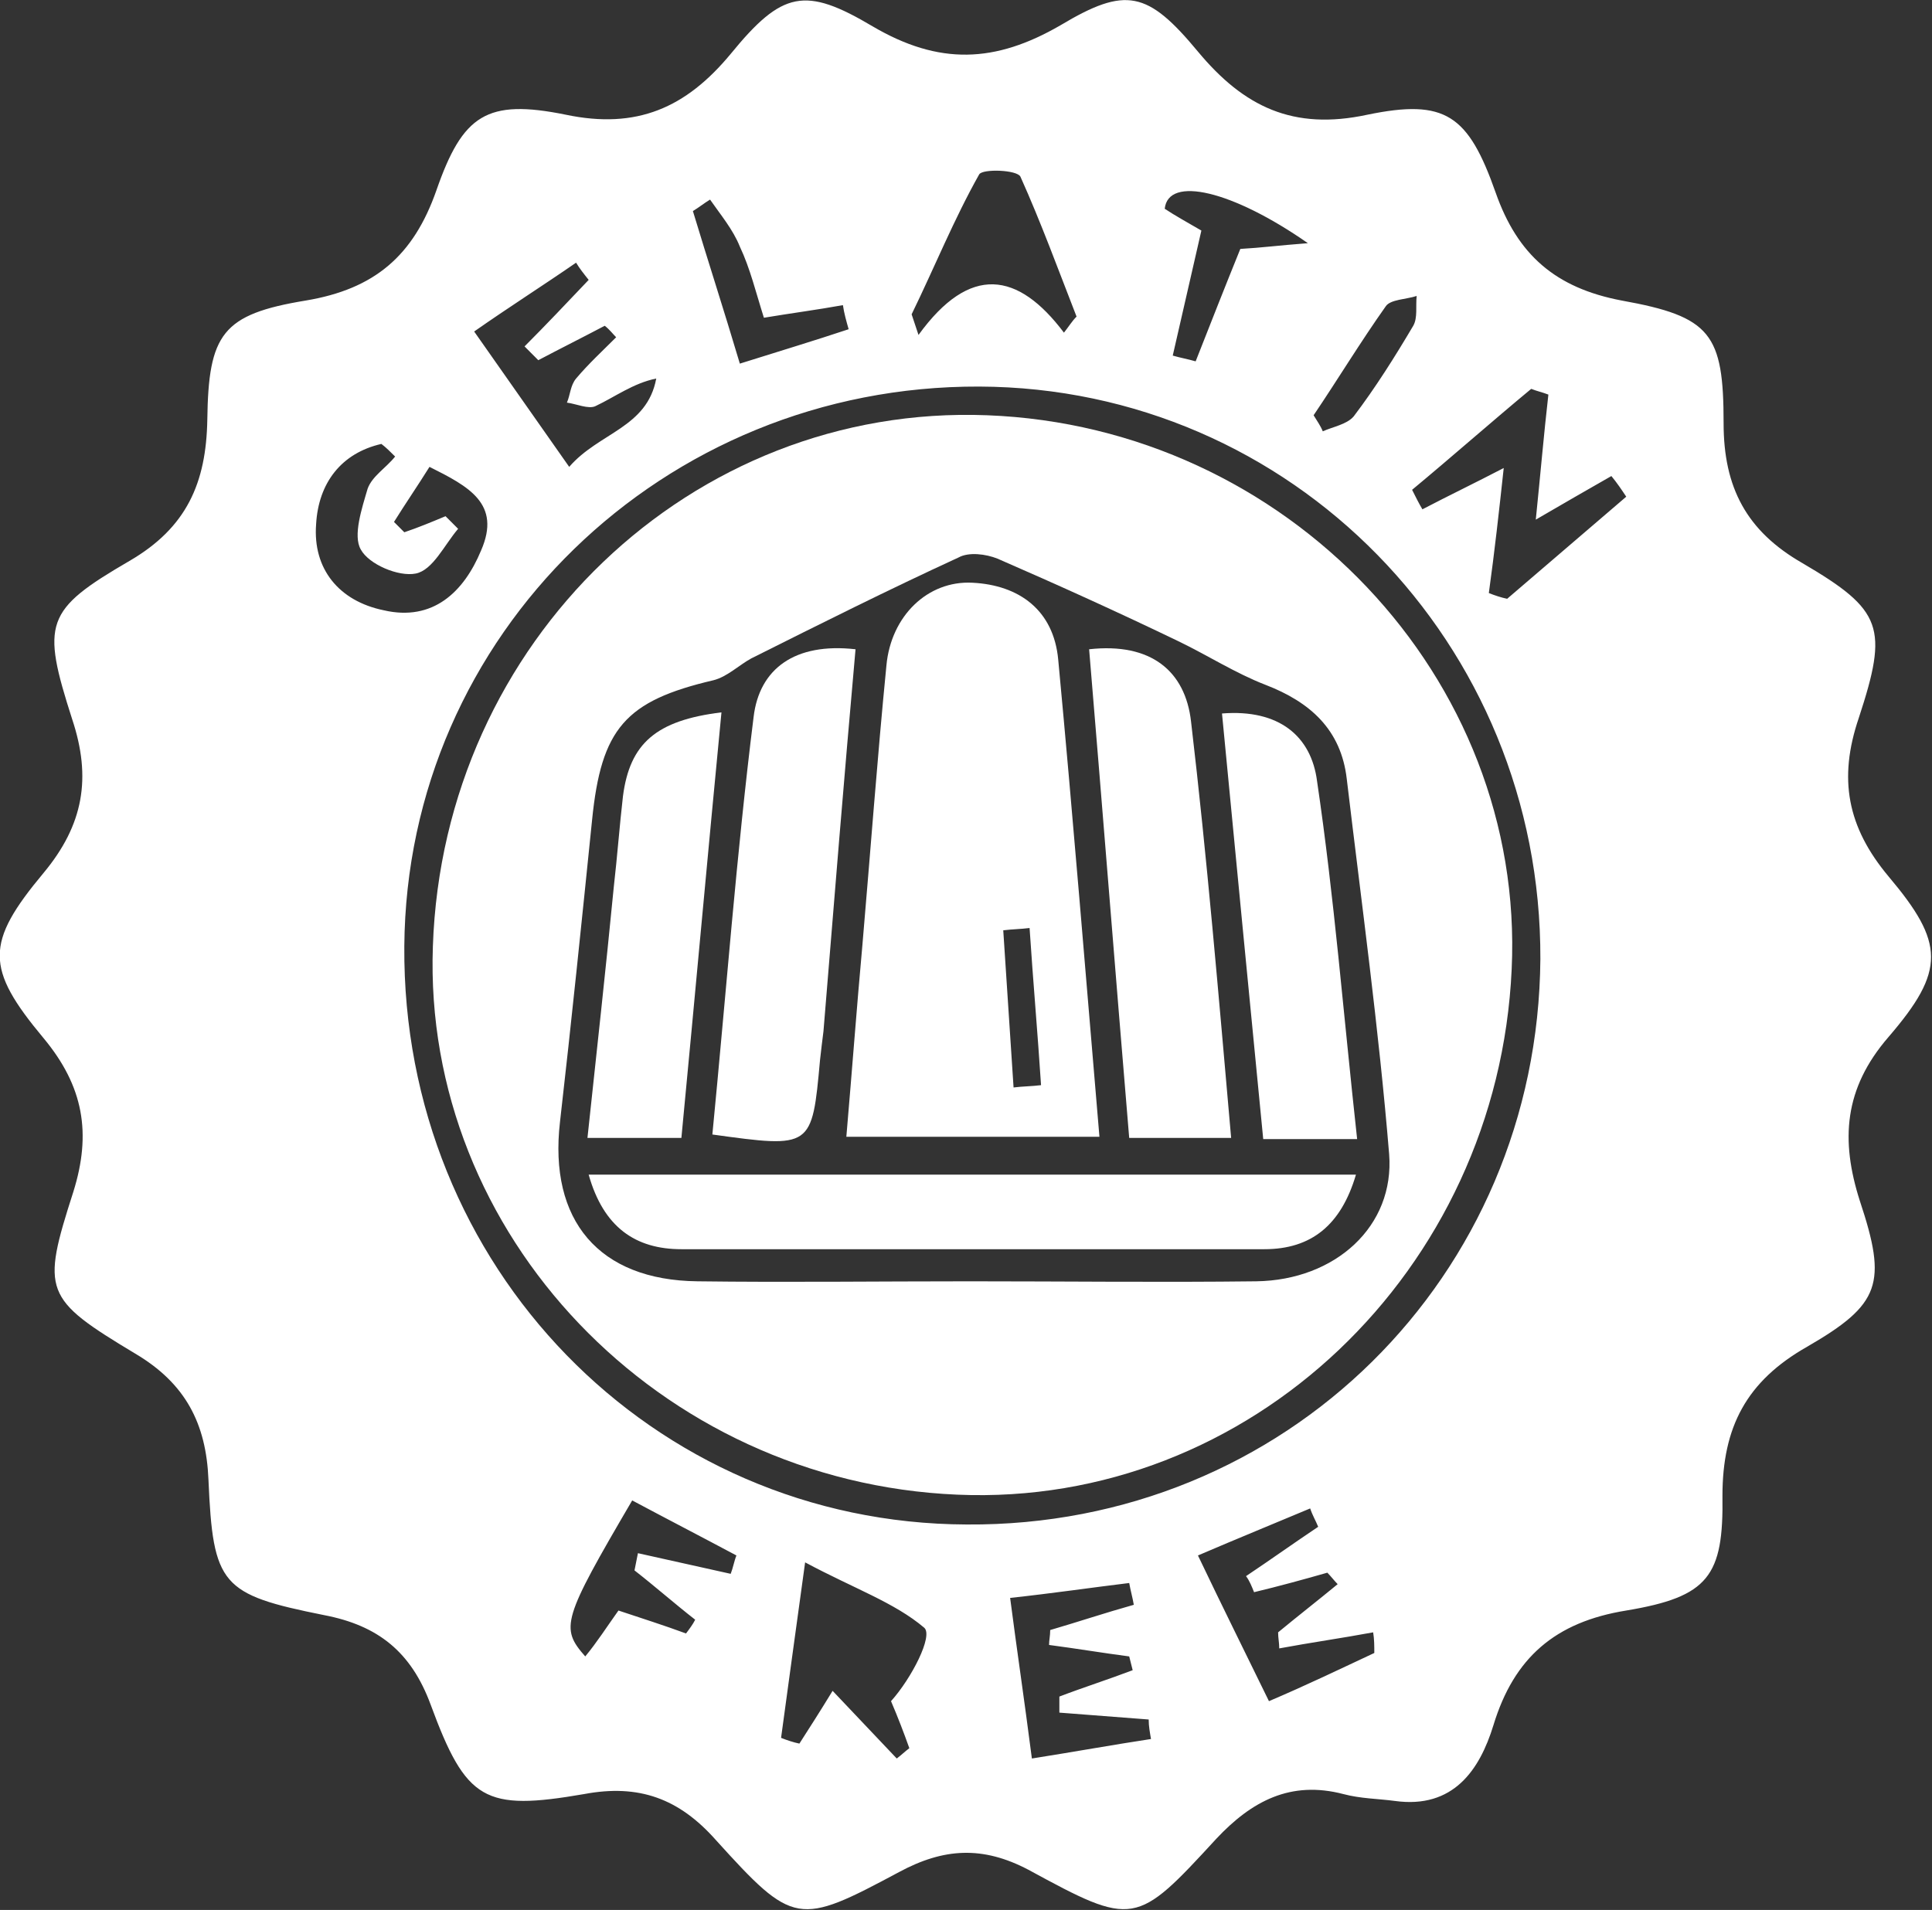
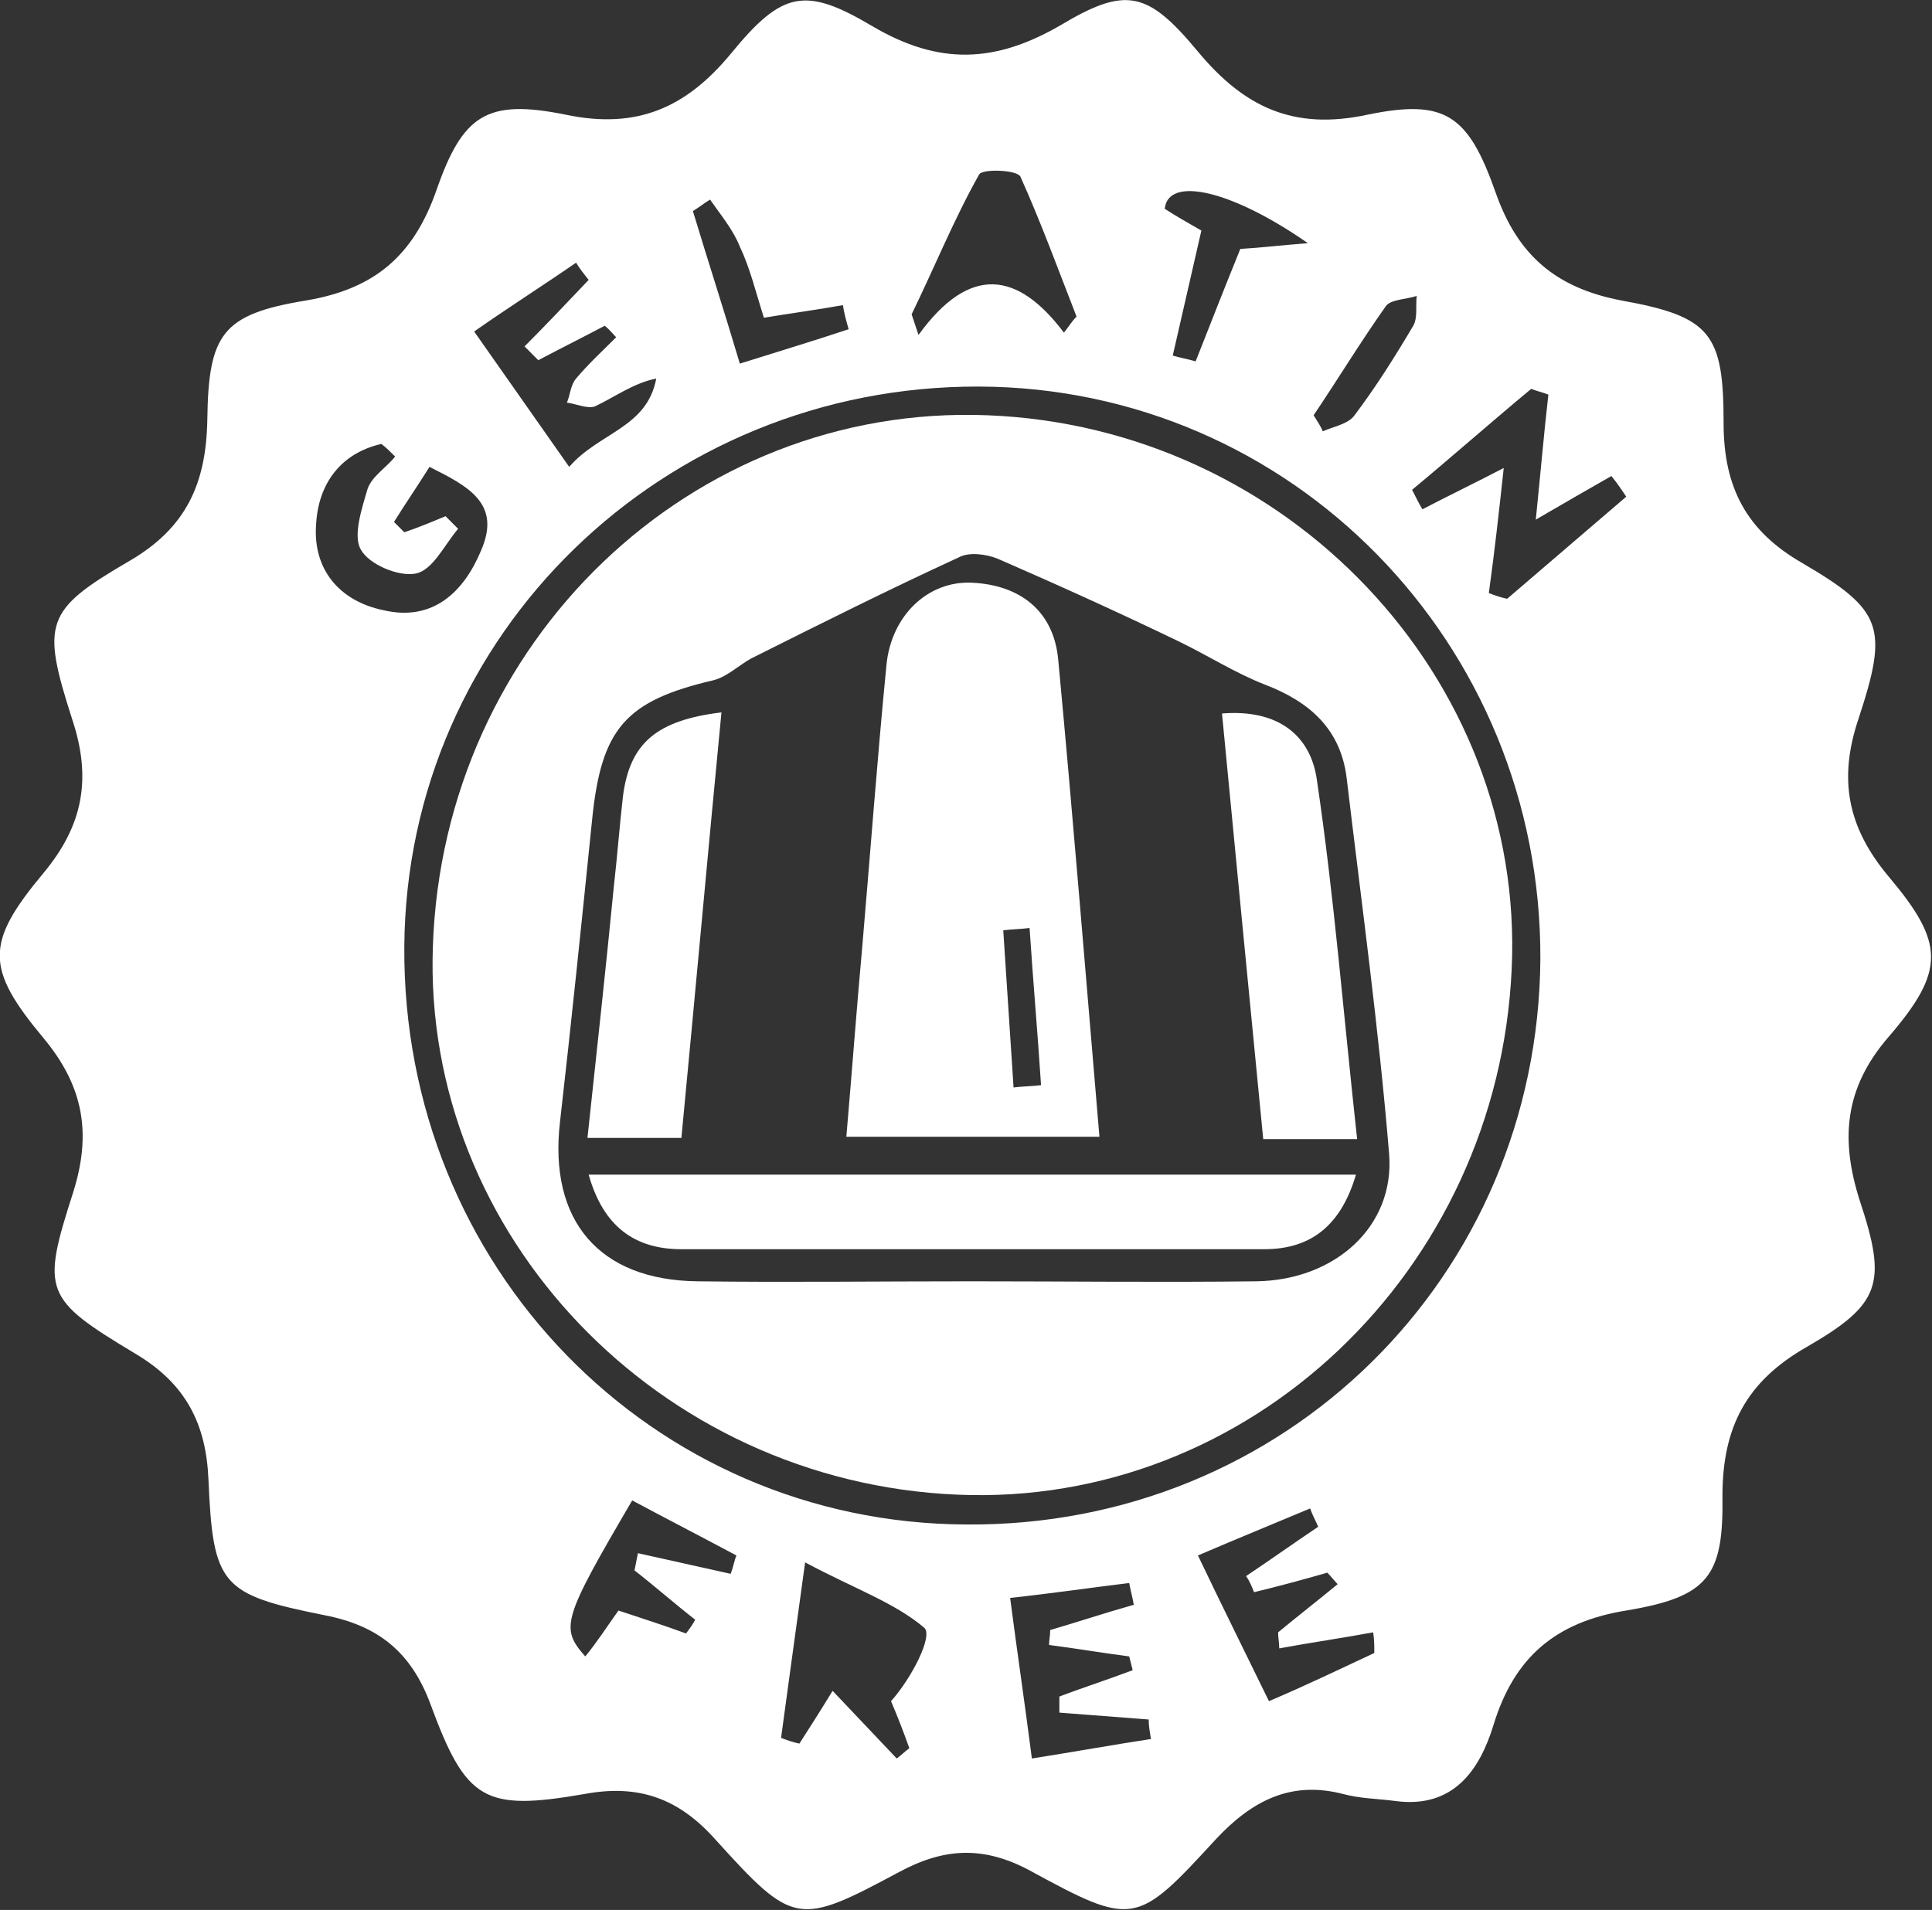
<svg xmlns="http://www.w3.org/2000/svg" width="89" height="88" viewBox="0 0 89 88" fill="none">
  <rect x="0" y="0" width="89" height="88" fill="#333333" stroke="none" />
  <g clip-path="url(#clip0_570_4836)">
    <path d="M64.259 82.979C63.467 82.873 62.676 82.873 61.885 82.662C59.458 82.028 57.664 82.979 56.029 84.723C52.336 88.74 52.23 88.793 47.377 86.15C45.266 85.04 43.473 85.146 41.415 86.256C36.773 88.74 36.562 88.74 32.974 84.776C31.286 82.873 29.439 82.186 26.907 82.662C22.317 83.455 21.473 82.979 19.838 78.539C18.941 76.108 17.411 74.892 14.931 74.417C10.183 73.465 9.814 73.043 9.603 68.18C9.498 65.59 8.548 63.74 6.227 62.366C2.006 59.829 1.901 59.512 3.378 54.914C4.222 52.219 3.853 50.052 2.006 47.832C-0.684 44.608 -0.684 43.445 2.006 40.221C3.853 38.001 4.222 35.834 3.325 33.139C1.901 28.699 2.059 28.118 5.963 25.845C8.601 24.312 9.498 22.251 9.55 19.344C9.603 15.38 10.236 14.482 14.087 13.847C17.253 13.319 19.047 11.786 20.102 8.774C21.315 5.285 22.423 4.545 26.063 5.285C29.334 5.972 31.602 4.968 33.66 2.484C36.034 -0.423 37.089 -0.634 40.202 1.216C43.262 3.013 45.847 2.907 48.854 1.163C51.861 -0.634 52.863 -0.423 55.185 2.378C57.295 4.915 59.563 6.025 62.993 5.285C66.58 4.545 67.635 5.285 68.901 8.879C69.904 11.733 71.645 13.266 74.704 13.847C78.82 14.587 79.4 15.38 79.4 19.503C79.4 22.462 80.455 24.471 83.04 25.951C86.733 28.118 86.997 28.91 85.625 33.086C84.675 35.887 85.097 38.107 86.997 40.38C89.582 43.445 89.635 44.714 86.997 47.779C84.939 50.157 84.781 52.536 85.678 55.337C86.944 59.142 86.627 60.094 83.251 62.049C80.455 63.635 79.347 65.749 79.347 68.92C79.4 72.62 78.714 73.571 74.915 74.205C71.645 74.734 69.745 76.372 68.796 79.491C68.163 81.552 66.949 83.349 64.259 82.979ZM70.959 44.185C71.012 29.65 59.511 17.864 45.108 17.811C30.547 17.759 18.73 29.228 18.625 43.603C18.519 58.349 30.02 70.189 44.528 70.241C59.194 70.347 70.853 58.825 70.959 44.185ZM37.089 71.986C36.614 75.421 36.298 77.746 35.981 80.072C36.245 80.178 36.562 80.283 36.825 80.336C37.3 79.596 37.775 78.856 38.355 77.905C39.41 79.015 40.36 80.019 41.31 81.023C41.521 80.865 41.679 80.706 41.89 80.548C41.626 79.808 41.362 79.121 41.046 78.381C41.995 77.324 42.998 75.368 42.576 74.998C41.204 73.835 39.358 73.201 37.089 71.986ZM65.05 22.568C65.208 22.885 65.367 23.202 65.525 23.467C66.738 22.832 67.952 22.251 69.271 21.564C69.06 23.52 68.849 25.422 68.585 27.325C68.849 27.431 69.165 27.536 69.429 27.589C71.275 26.003 73.069 24.471 74.915 22.885C74.704 22.568 74.493 22.251 74.23 21.934C73.122 22.568 72.014 23.202 70.748 23.942C70.959 21.881 71.117 20.031 71.328 18.181C71.064 18.076 70.8 18.023 70.537 17.917C68.69 19.45 66.897 21.035 65.05 22.568ZM20.524 23.784C20.735 23.995 20.893 24.154 21.104 24.365C20.471 25.105 19.943 26.268 19.152 26.426C18.361 26.585 16.989 26.003 16.62 25.317C16.25 24.682 16.672 23.414 16.936 22.515C17.147 21.934 17.78 21.564 18.202 21.035C17.991 20.824 17.78 20.613 17.569 20.454C15.723 20.877 14.668 22.251 14.562 24.154C14.404 26.215 15.617 27.695 17.675 28.118C19.943 28.646 21.368 27.272 22.159 25.369C23.109 23.202 21.579 22.41 19.785 21.511C19.258 22.357 18.677 23.202 18.15 24.048C18.308 24.207 18.466 24.365 18.625 24.524C19.258 24.312 19.891 24.048 20.524 23.784ZM49.012 15.327C49.223 15.063 49.381 14.799 49.593 14.587C48.748 12.42 47.957 10.253 47.007 8.139C46.849 7.822 45.266 7.769 45.108 8.034C43.947 10.095 43.051 12.315 41.995 14.482C42.101 14.799 42.207 15.116 42.312 15.433C44.686 12.156 46.902 12.526 49.012 15.327ZM27.118 12.896C26.907 12.632 26.696 12.367 26.538 12.103C25.008 13.16 23.425 14.165 21.843 15.274C23.372 17.441 24.692 19.344 26.221 21.511C27.593 19.925 29.809 19.714 30.231 17.441C29.176 17.653 28.332 18.287 27.435 18.71C27.118 18.868 26.538 18.604 26.116 18.551C26.274 18.181 26.274 17.759 26.538 17.441C27.118 16.754 27.751 16.173 28.384 15.539C28.226 15.38 28.068 15.169 27.857 15.01C26.855 15.539 25.799 16.067 24.797 16.596C24.586 16.384 24.375 16.173 24.164 15.961C25.113 15.01 26.116 13.953 27.118 12.896ZM63.309 76.161C63.309 75.844 63.309 75.527 63.256 75.21C61.832 75.474 60.355 75.685 58.93 75.95C58.93 75.685 58.878 75.474 58.878 75.21C59.774 74.47 60.724 73.73 61.621 72.99C61.463 72.831 61.304 72.62 61.146 72.461C60.038 72.778 58.878 73.095 57.77 73.36C57.664 73.095 57.559 72.831 57.4 72.62C58.508 71.88 59.616 71.087 60.724 70.347C60.618 70.083 60.46 69.819 60.355 69.501C58.719 70.189 57.031 70.876 55.185 71.668C56.345 74.1 57.348 76.108 58.456 78.381C60.197 77.641 61.726 76.901 63.309 76.161ZM47.535 81.023C49.54 80.706 51.281 80.389 53.022 80.125C52.969 79.808 52.916 79.543 52.916 79.226C51.544 79.121 50.173 79.015 48.801 78.909C48.801 78.645 48.801 78.381 48.801 78.169C49.909 77.746 51.07 77.376 52.178 76.954C52.125 76.742 52.072 76.531 52.019 76.32C50.806 76.161 49.54 75.95 48.326 75.791C48.326 75.579 48.379 75.368 48.379 75.104C49.645 74.734 50.911 74.311 52.23 73.941C52.178 73.624 52.072 73.254 52.019 72.937C50.278 73.148 48.485 73.413 46.533 73.624C46.849 76.055 47.166 78.169 47.535 81.023ZM28.49 74.205C29.598 74.575 30.6 74.892 31.602 75.262C31.761 75.051 31.919 74.84 32.025 74.628C31.075 73.888 30.178 73.095 29.229 72.356C29.281 72.091 29.334 71.827 29.387 71.563C30.811 71.88 32.236 72.197 33.66 72.514C33.766 72.25 33.818 71.933 33.924 71.668C32.341 70.823 30.706 69.977 29.123 69.132C25.905 74.628 25.799 74.998 26.96 76.32C27.488 75.685 27.962 74.945 28.49 74.205ZM55.343 10.623C54.868 12.685 54.446 14.534 54.024 16.384C54.393 16.49 54.71 16.543 55.079 16.649C55.765 14.904 56.451 13.16 57.137 11.469C58.086 11.416 58.878 11.31 60.249 11.205C56.767 8.774 53.813 8.086 53.655 9.619C54.13 9.936 54.71 10.253 55.343 10.623ZM39.094 15.169C38.988 14.799 38.883 14.429 38.83 14.059C37.669 14.27 36.456 14.429 35.19 14.64C34.821 13.477 34.557 12.367 34.082 11.363C33.766 10.57 33.185 9.883 32.71 9.196C32.447 9.355 32.183 9.566 31.919 9.725C32.605 11.998 33.343 14.27 34.082 16.754C35.929 16.173 37.511 15.697 39.094 15.169ZM60.513 19.133C60.671 19.397 60.83 19.608 60.935 19.873C61.41 19.661 62.043 19.555 62.359 19.186C63.362 17.864 64.259 16.437 65.103 15.01C65.314 14.64 65.208 14.112 65.261 13.636C64.786 13.794 64.048 13.794 63.837 14.112C62.676 15.75 61.621 17.494 60.513 19.133Z" fill="white" />
    <path d="M45.475 19.133C59.297 19.661 70.27 31.236 69.637 44.661C69.004 58.561 57.556 69.448 44.103 68.867C30.334 68.286 19.466 56.87 19.941 43.603C20.416 29.545 31.864 18.604 45.475 19.133ZM44.684 59.036C49.062 59.036 53.494 59.089 57.873 59.036C61.513 58.984 64.256 56.5 63.992 53.17C63.517 47.409 62.726 41.648 62.04 35.887C61.777 33.614 60.352 32.346 58.295 31.553C56.923 31.024 55.604 30.179 54.285 29.545C51.542 28.223 48.746 26.955 45.95 25.739C45.422 25.528 44.631 25.422 44.156 25.686C40.938 27.166 37.772 28.752 34.607 30.337C34.027 30.655 33.499 31.183 32.866 31.342C28.804 32.293 27.696 33.562 27.274 37.79C26.799 42.441 26.324 47.092 25.797 51.69C25.269 56.235 27.59 58.984 32.127 59.036C36.242 59.089 40.463 59.036 44.684 59.036Z" fill="white" />
    <path d="M50.647 52.377C46.691 52.377 42.998 52.377 38.988 52.377C39.252 49.312 39.463 46.458 39.727 43.551C40.096 39.27 40.413 34.936 40.835 30.655C41.046 28.382 42.734 26.744 44.791 26.849C46.955 26.955 48.537 28.118 48.748 30.39C49.434 37.684 50.014 44.925 50.647 52.377ZM46.691 50.105C47.113 50.052 47.535 50.052 47.957 49.999C47.799 47.568 47.588 45.189 47.429 42.758C47.007 42.811 46.638 42.811 46.216 42.864C46.374 45.295 46.532 47.726 46.691 50.105Z" fill="white" />
    <path d="M62.464 54.121C61.778 56.447 60.407 57.557 58.243 57.557C49.275 57.557 40.359 57.557 31.39 57.557C29.28 57.557 27.803 56.553 27.117 54.121C38.935 54.121 50.541 54.121 62.464 54.121Z" fill="white" />
-     <path d="M32.816 52.272C33.45 45.771 33.924 39.376 34.716 33.033C34.979 30.813 36.615 29.598 39.411 29.915C38.883 35.834 38.409 41.701 37.934 47.515C37.881 47.938 37.828 48.36 37.776 48.836C37.406 52.906 37.406 52.906 32.816 52.272Z" fill="white" />
-     <path d="M56.714 52.43C54.973 52.43 53.601 52.43 52.018 52.43C51.385 44.872 50.805 37.473 50.172 29.915C53.021 29.598 54.603 30.919 54.867 33.245C55.606 39.534 56.133 45.824 56.714 52.43Z" fill="white" />
    <path d="M62.518 52.483C60.988 52.483 59.775 52.483 58.192 52.483C57.559 45.982 56.926 39.481 56.293 32.874C58.931 32.663 60.408 33.931 60.672 35.993C61.463 41.331 61.885 46.722 62.518 52.483Z" fill="white" />
    <path d="M27.062 52.43C27.485 48.466 27.907 44.661 28.276 40.855C28.434 39.481 28.54 38.054 28.698 36.68C29.015 34.249 30.228 33.191 33.235 32.822C32.602 39.375 32.022 45.823 31.389 52.43C29.911 52.43 28.645 52.43 27.062 52.43Z" fill="white" />
  </g>
  <defs>
    <clipPath id="clip0_570_4836">
      <rect width="89" height="88" fill="white" />
    </clipPath>
  </defs>
</svg>